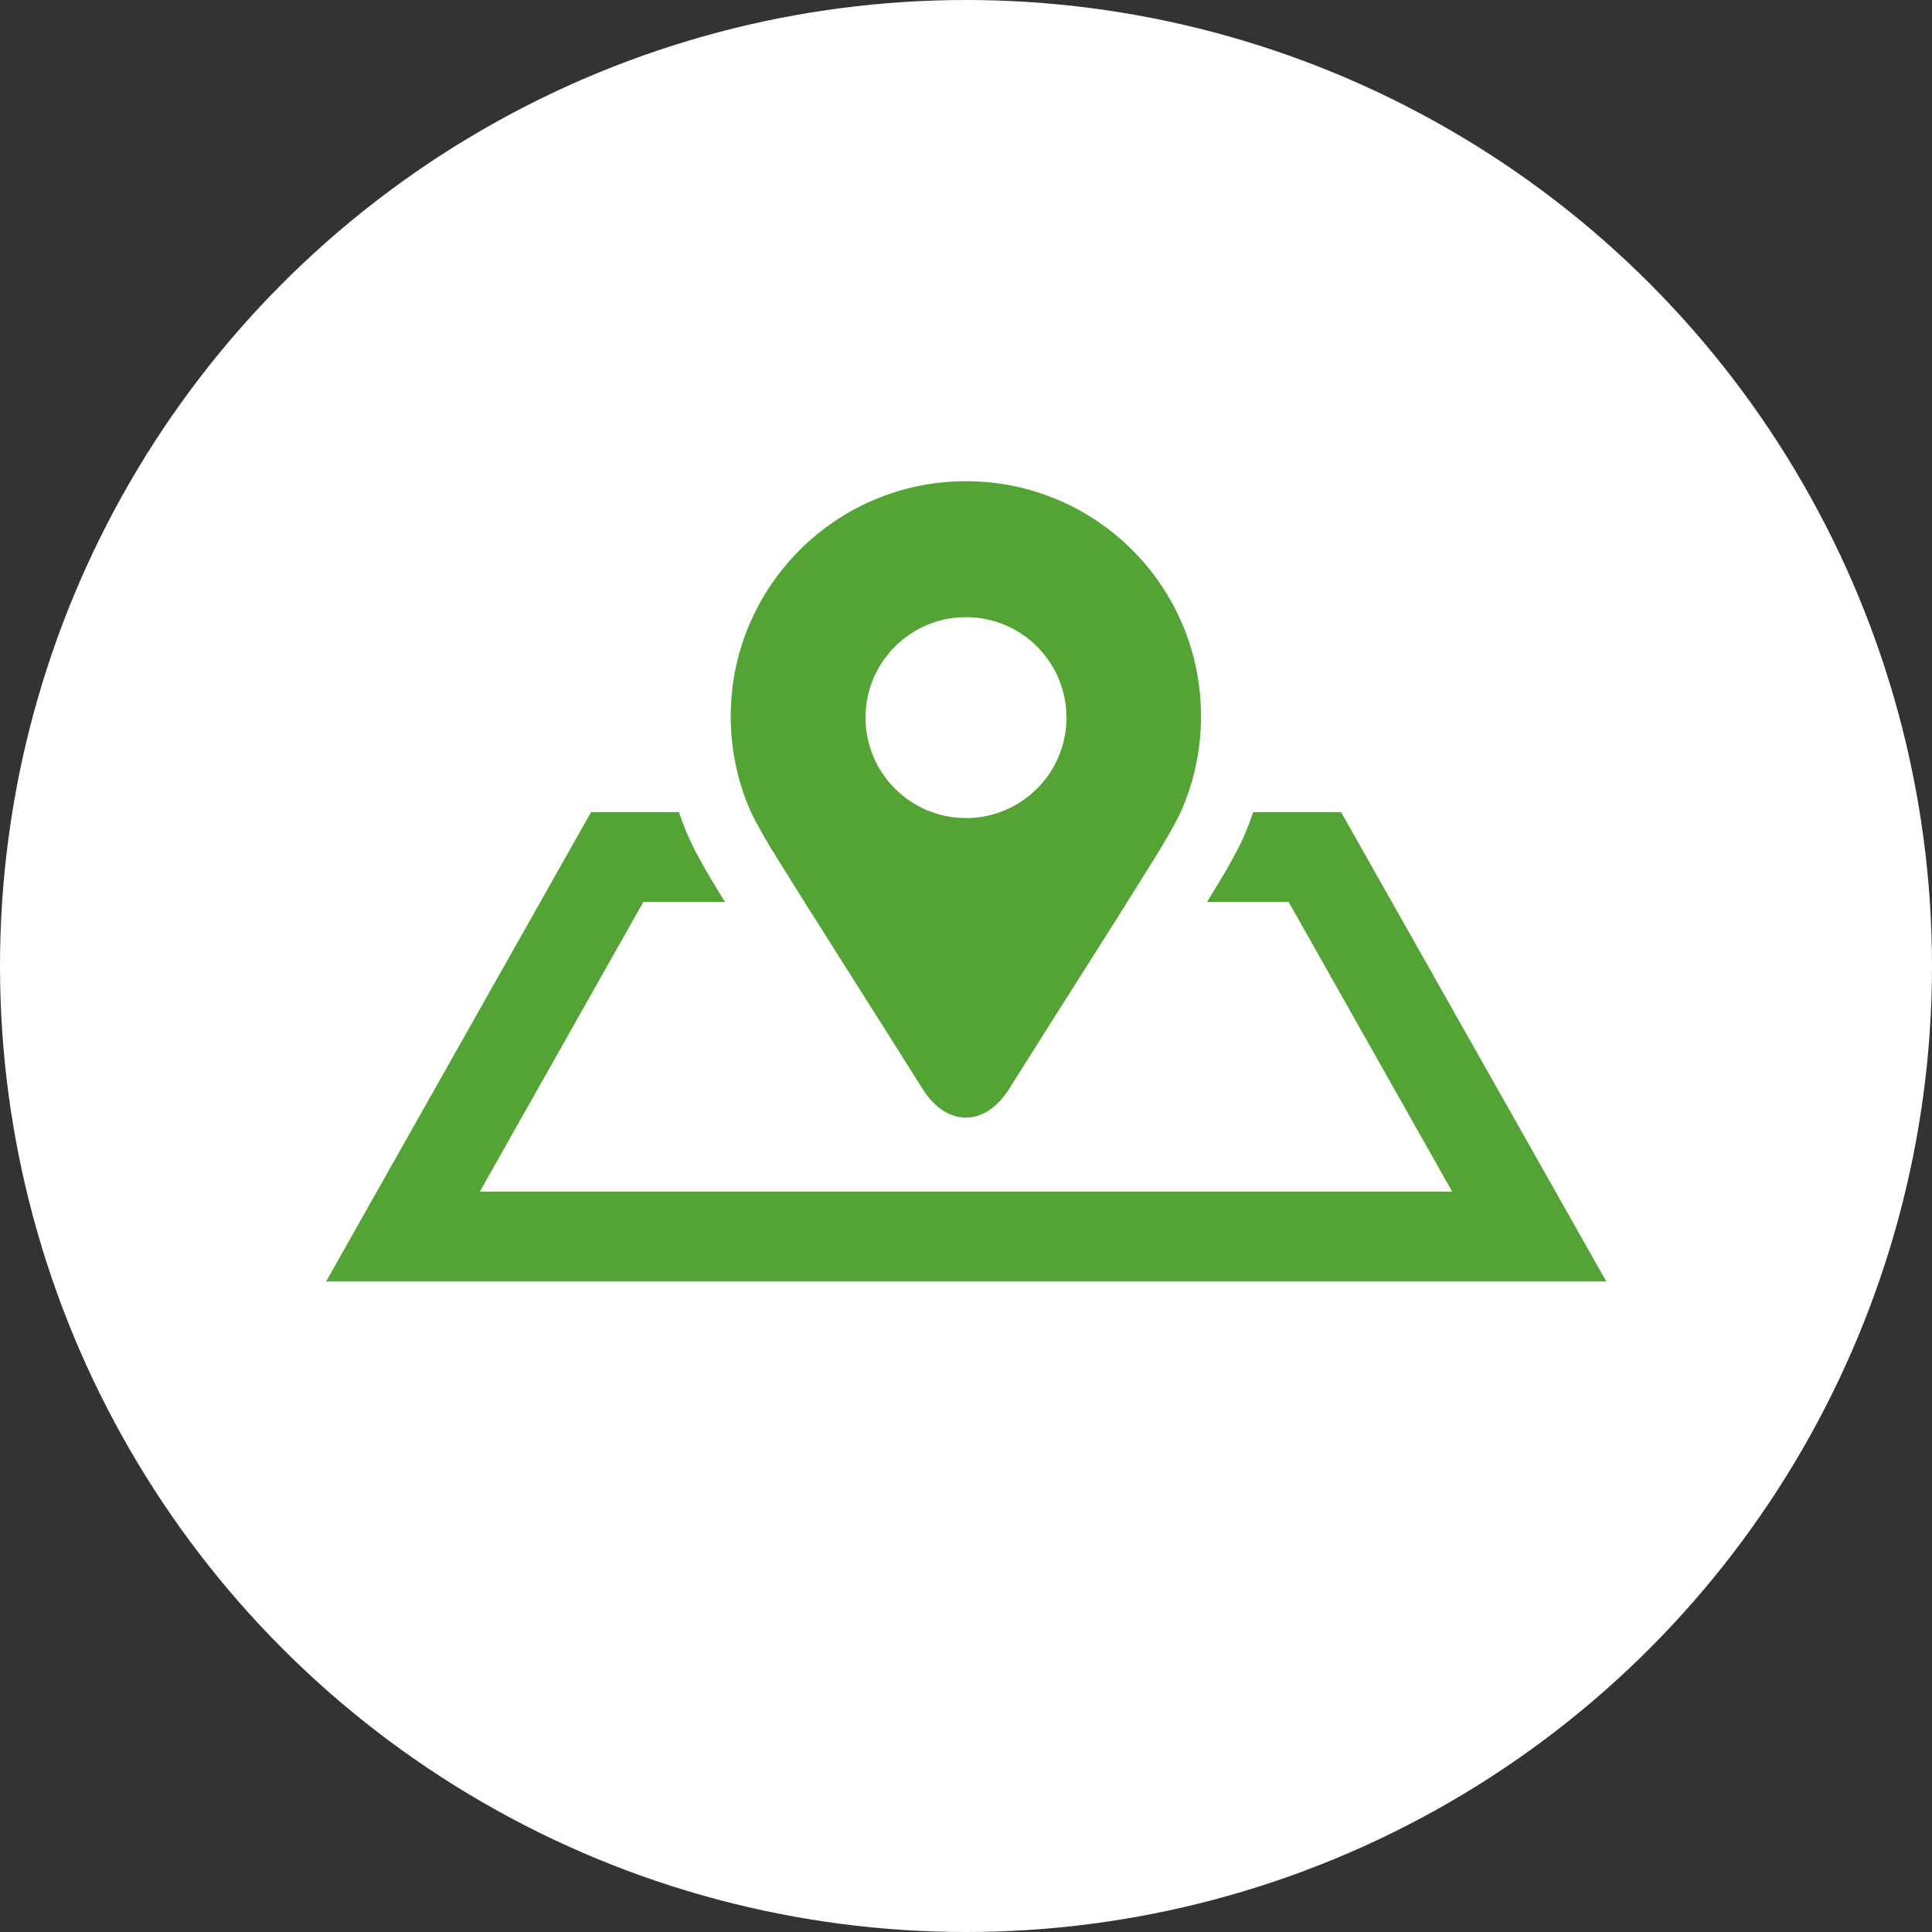
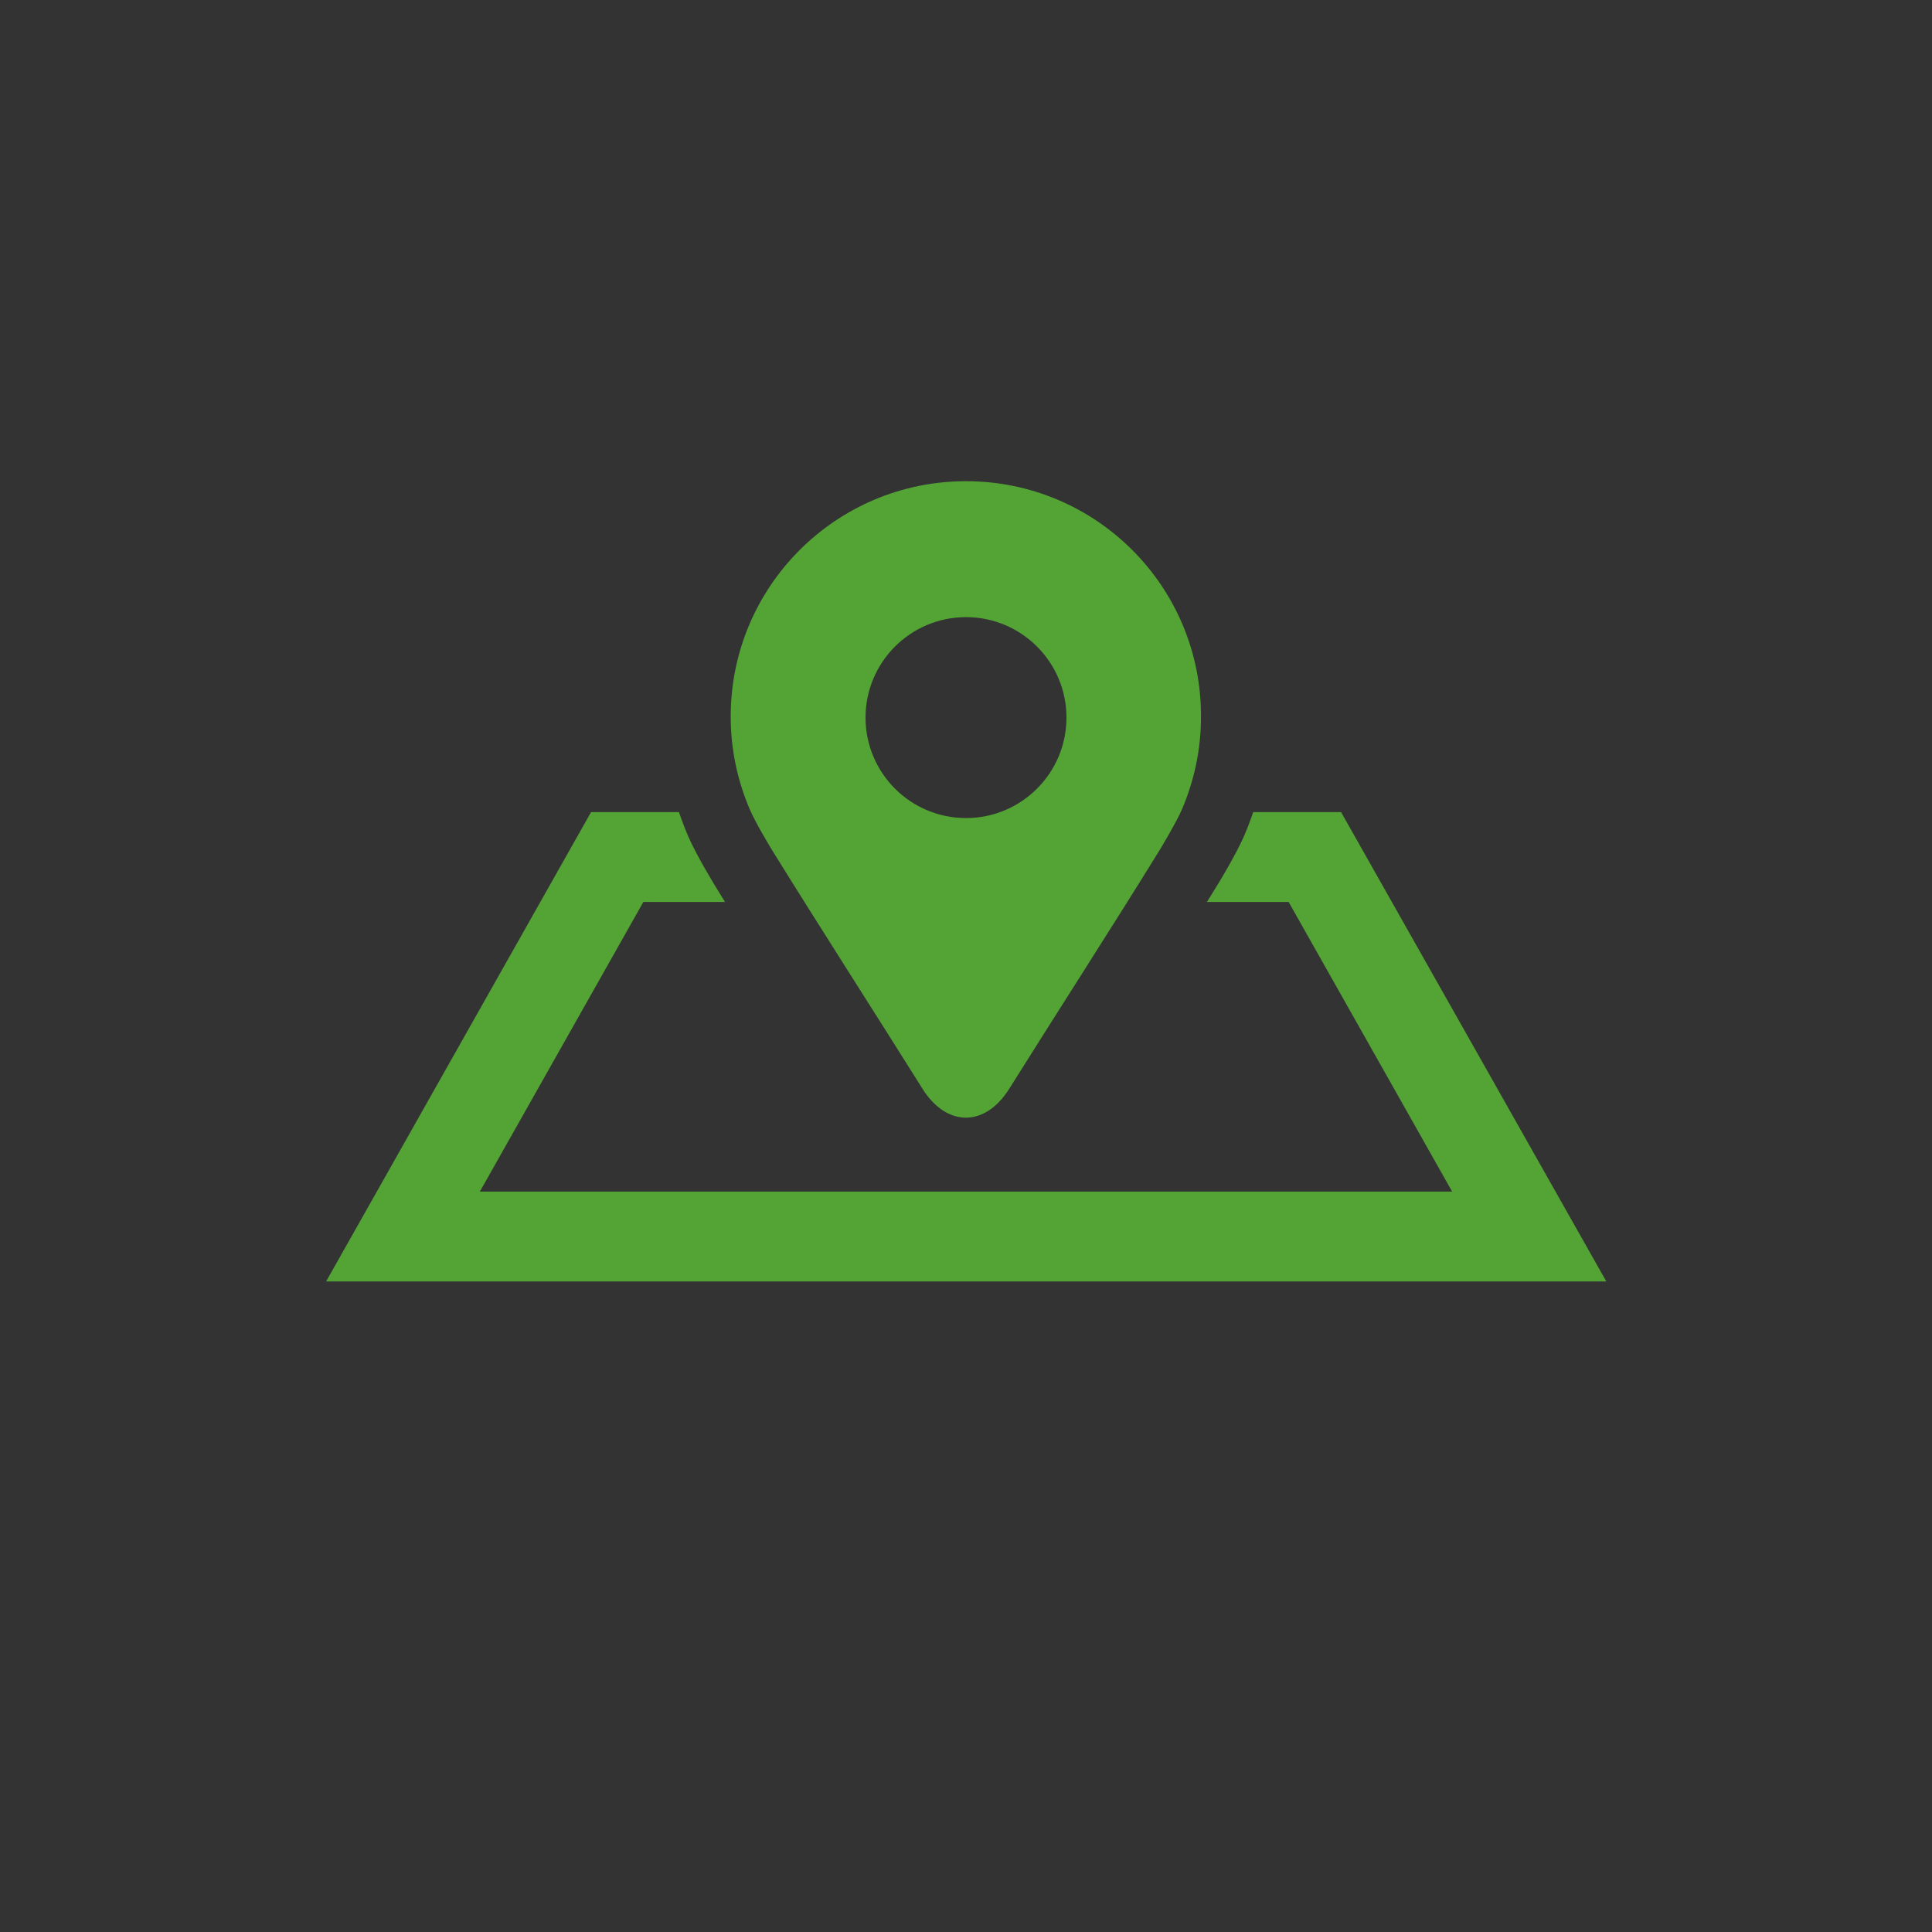
<svg xmlns="http://www.w3.org/2000/svg" version="1.1" id="レイヤー_1" x="0px" y="0px" viewBox="0 0 140 140" style="enable-background:new 0 0 140 140;" xml:space="preserve">
  <rect x="0" y="0" width="140" height="140" fill="#333333" stroke="none" />
  <style type="text/css">
	.st0{fill:#FFFFFF;}
	.st1{fill:#54A435;}
</style>
-   <circle class="st0" cx="70" cy="70" r="70" />
  <g>
    <path class="st1" d="M97.18,58.85h-6.37c-0.2,0.59-0.42,1.18-0.67,1.75c-0.59,1.36-1.92,3.54-1.94,3.56   c-0.25,0.4-0.49,0.8-0.74,1.2h5.92l11.85,20.99H34.77l11.85-20.99h5.92c-0.25-0.4-0.5-0.8-0.74-1.2c-0.01-0.02-1.35-2.2-1.93-3.56   c-0.25-0.58-0.47-1.16-0.67-1.75h-6.37l-19.2,34.01h92.77L97.18,58.85z" />
    <path class="st1" d="M70,34.87L70,34.87c-9.42,0-17.05,7.63-17.05,17.05c0,2.4,0.5,4.68,1.39,6.75c0.41,0.96,1.56,2.86,1.6,2.92   c3.52,5.68,7.26,11.49,10.91,17.31c0.87,1.39,2.01,2.09,3.14,2.09l0,0c1.13,0,2.27-0.7,3.14-2.09c3.65-5.82,7.4-11.63,10.91-17.31   c0.04-0.07,1.19-1.97,1.6-2.92c0.89-2.07,1.39-4.35,1.39-6.75C87.05,42.5,79.42,34.87,70,34.87z M70,59.28   c-4.02,0-7.28-3.26-7.28-7.28c0-4.02,3.26-7.28,7.28-7.28c4.02,0,7.28,3.26,7.28,7.28C77.28,56.02,74.02,59.28,70,59.28z" />
  </g>
</svg>